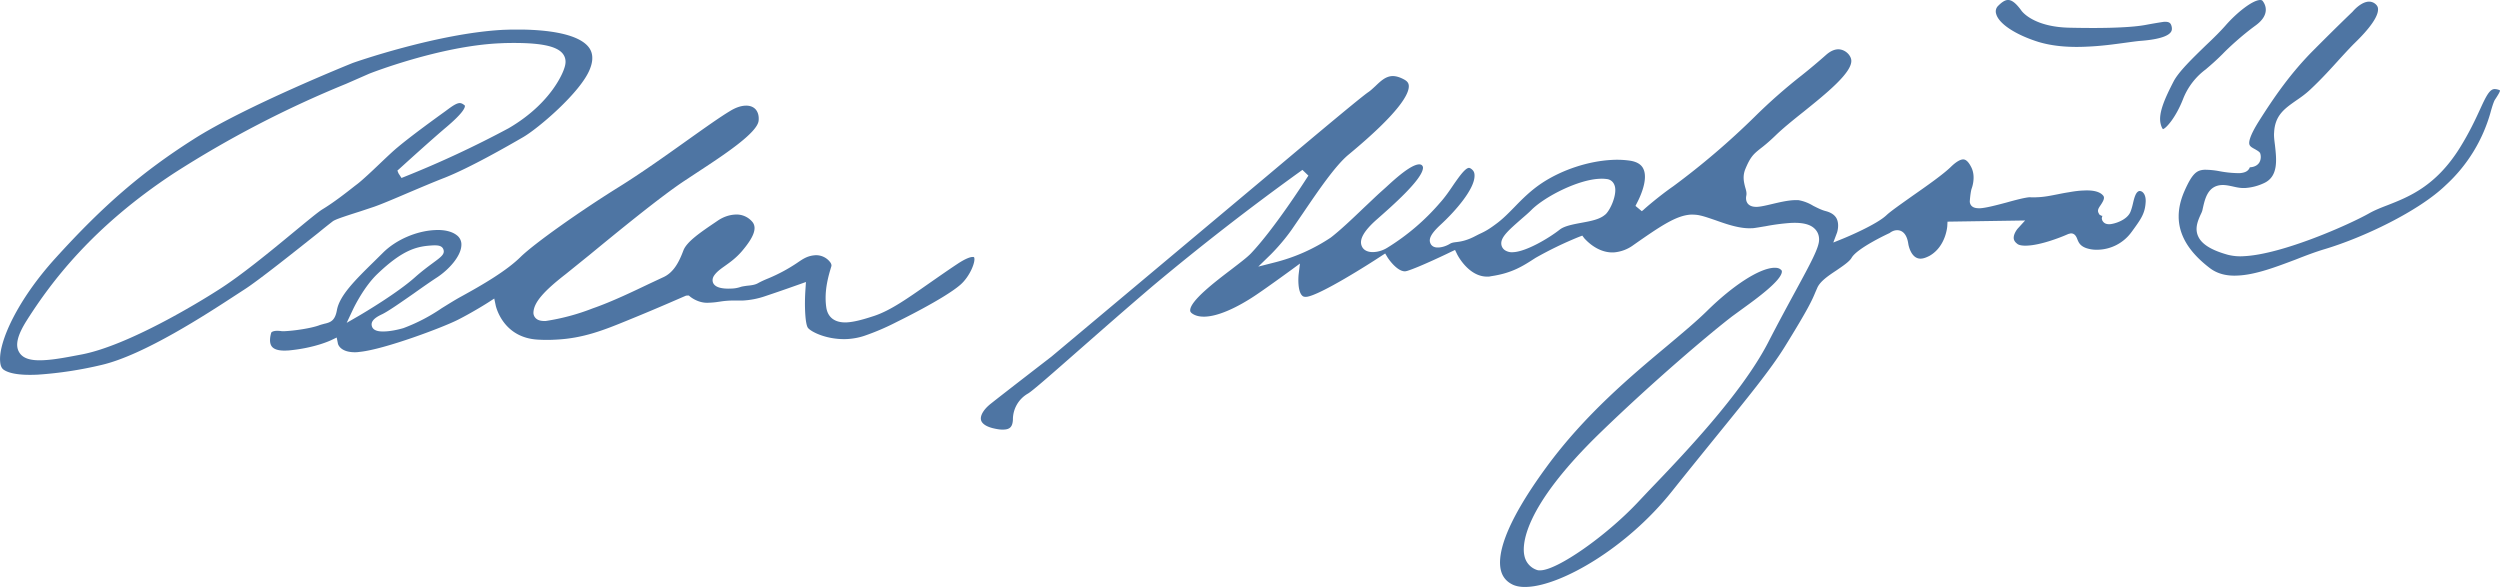
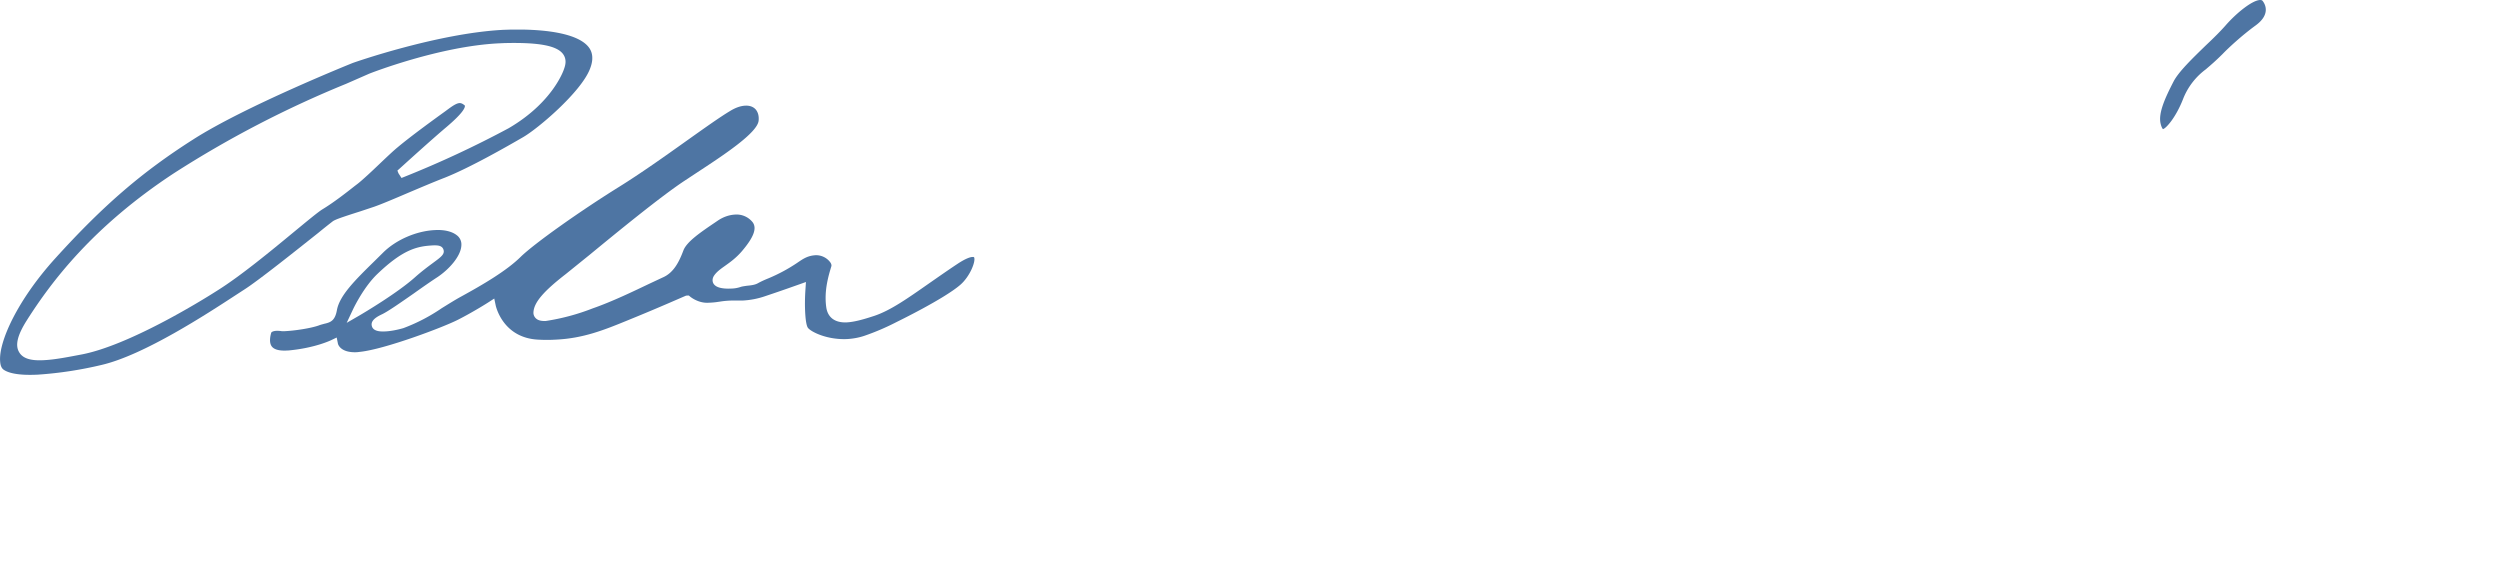
<svg xmlns="http://www.w3.org/2000/svg" xmlns:xlink="http://www.w3.org/1999/xlink" width="212.95" height="50" viewBox="0 0 212.95 50">
  <defs>
    <path id="zksyd" d="M487.3 619.25c-.55.3-1.1.65-1.67 1a15.2 15.2 0 0 1-3.27 1.7c-.52.15-1.08.26-1.54.28-.29.01-1.03.05-1.15-.47-.13-.52.56-.84.89-1 .5-.24 1.56-.98 2.68-1.76.69-.49 1.4-.99 2-1.38 1-.66 2.03-1.8 2.06-2.73a.97.97 0 0 0-.4-.86c-.41-.32-1.08-.48-1.88-.43-1.57.08-3.3.83-4.4 1.93l-.77.76c-1.57 1.54-2.92 2.87-3.15 4.12-.16.9-.53 1.05-1.08 1.17-.13.04-.28.07-.46.14-.67.24-2.03.45-2.91.49H472s-.22-.04-.45-.03c-.24.01-.42.08-.45.17-.05.18-.22.8.05 1.16.25.33.82.37 1.25.35l.2-.01c2.25-.21 3.6-.87 3.62-.88l.46-.22.1.5c0 .04.18.82 1.63.75l.26-.03c2.09-.22 7.06-2.08 8.35-2.74 1.3-.66 2.59-1.48 2.6-1.49l.48-.31.12.57c.02.11.62 2.77 3.6 2.93.52.03 1.03.03 1.52 0 2.37-.11 4.14-.83 6.19-1.67l.12-.05c2.54-1.03 4.7-2 4.8-2.03l.22-.01.12.1s.64.54 1.48.52l.24-.01c.4-.02.6-.06.82-.09a7.48 7.48 0 0 1 1.28-.09h.65a6.94 6.94 0 0 0 1.94-.38c1.44-.48 2.66-.92 2.89-1l.56-.2-.04.61c-.1 1.38-.03 3.05.23 3.32.32.36 1.67 1.01 3.33.93.5-.03 1-.12 1.47-.28a20.47 20.47 0 0 0 2.73-1.17c.04-.02 4.05-1.97 5.43-3.17.8-.69 1.32-1.96 1.18-2.33-.02-.02-.02-.05-.14-.04-.16 0-.55.1-1.3.6-.86.57-1.64 1.12-2.39 1.64-1.83 1.28-3.27 2.3-4.66 2.77-.76.25-1.64.52-2.35.56-1.01.05-1.64-.41-1.76-1.3-.2-1.44.22-2.75.43-3.46.04-.1 0-.26-.13-.41a1.5 1.5 0 0 0-1.23-.55c-.65.05-.99.27-1.56.66a14.07 14.07 0 0 1-2.44 1.31c-.32.13-.61.26-.9.42-.25.14-.59.18-.92.21-.2.03-.44.06-.57.11a2.6 2.6 0 0 1-.76.13c-.84.04-1.36-.11-1.54-.45-.1-.2-.08-.44.07-.66.22-.32.54-.55.92-.82.42-.3.94-.66 1.46-1.27 1-1.18 1.28-1.94.9-2.45a1.75 1.75 0 0 0-1.53-.65c-.48.03-.98.2-1.45.52l-.22.15c-1.24.84-2.42 1.64-2.7 2.39-.36.95-.82 1.9-1.77 2.3l-1.09.51c-1.26.6-3.17 1.53-4.87 2.12a18.71 18.71 0 0 1-3.98 1.07c-.42.02-.7-.06-.88-.25a.65.65 0 0 1-.18-.5c.05-.83.85-1.77 2.76-3.25l1.87-1.51.1-.08c2.42-1.99 6.07-4.98 8.12-6.34l.97-.64c2.35-1.54 5.27-3.45 5.36-4.5.04-.4-.06-.74-.27-.97-.2-.21-.5-.32-.87-.3-.4.02-.83.17-1.3.46-.87.52-2.2 1.47-3.75 2.57-1.82 1.3-3.9 2.77-5.67 3.87-3.41 2.12-7.25 4.85-8.4 5.97-1.21 1.2-3.24 2.38-5.06 3.38m-8.68 1.62l-1.09.63.55-1.17c.15-.31.95-1.91 2.03-2.96 2.25-2.16 3.45-2.4 4.8-2.47h.01c.26 0 .72-.03.85.35.14.4-.2.64-.92 1.17-.42.31-.94.7-1.47 1.17-1.51 1.36-4.42 3.08-4.76 3.28" />
    <path id="zksya" d="M633.58 594.14h27.37v23.34h-27.37z" />
-     <path id="zksyf" d="M660.58 601.6c-.04-.02-.08-.02-.12-.01-.42.02-.74.7-1.23 1.77-.4.87-.91 1.96-1.72 3.26-2.04 3.25-4.33 4.15-6.17 4.87-.55.21-1.07.42-1.5.66-1.72.98-7.43 3.51-10.68 3.67a4.35 4.35 0 0 1-1.4-.12c-1.4-.39-2.22-.9-2.52-1.57-.31-.68-.02-1.33.2-1.83.07-.14.13-.27.16-.39l.05-.23c.18-.78.43-1.87 1.62-1.92.32-.01.62.06.91.12.35.08.69.16 1.12.13a4.4 4.4 0 0 0 1.52-.4c1.27-.56 1.1-2 .96-3.26-.05-.39-.1-.76-.07-1.07.07-1.46.9-2.03 1.85-2.7.4-.27.84-.58 1.27-.99.94-.88 1.77-1.8 2.51-2.62.48-.52.9-.98 1.25-1.32.5-.49 2-1.97 1.97-2.87 0-.17-.07-.3-.2-.42a.83.83 0 0 0-.6-.22c-.57.03-1.12.58-1.3.78l-.09.1c-.17.16-1.4 1.34-3.28 3.23-2 2-3.43 4.1-4.67 6.06-.82 1.3-.87 1.8-.82 1.98.04.17.2.27.5.43.08.05.18.1.31.2l.1.1.03.1c.02.06.1.43-.11.75-.11.16-.33.35-.77.38h-.02c-.15.4-.54.47-.87.5a9.3 9.3 0 0 1-1.73-.17 6.69 6.69 0 0 0-1.27-.12c-.65.04-1.03.3-1.7 1.82-1.08 2.47-.38 4.6 2.13 6.53.64.5 1.44.72 2.44.66 1.5-.07 3.23-.73 4.9-1.36.86-.34 1.68-.65 2.48-.89 3.28-.98 8-3.22 10.3-5.44a13.24 13.24 0 0 0 3.85-6.3c.1-.36.2-.67.3-.9.05-.1.13-.2.2-.32.09-.14.29-.46.28-.55-.02-.02-.11-.08-.37-.12" />
    <path id="zksyb" d="M531.55 598.2h99.22V644h-99.22z" />
-     <path id="zksyh" d="M630.22 610.27l-.03.01c-.27.1-.39.56-.5 1.03-.06.26-.13.52-.22.74-.29.69-1.32 1.02-1.78 1.05-.28 0-.48-.07-.62-.33l-.04-.15.02-.15.04-.08-.11-.02-.16-.1-.06-.12c-.13-.24.01-.44.16-.66.32-.47.37-.69.2-.86-.28-.31-.84-.45-1.67-.4-.35.01-.75.06-1.25.15-.33.05-.63.11-.93.17-.61.12-1.14.23-1.72.25-.19.01-.38.02-.67 0-.42.03-1.25.25-2 .46-.83.22-1.7.45-2.22.48-.22 0-.52 0-.72-.2a.56.56 0 0 1-.15-.44c.04-.51.1-.87.15-1.02 0-.01.39-.96-.01-1.8-.35-.72-.63-.7-.73-.7-.18.01-.51.13-1.04.65-.64.62-2 1.58-3.22 2.43-.97.69-1.89 1.33-2.24 1.66-.83.8-3.4 1.88-3.7 2l-.84.34.32-.85s.23-.67-.04-1.2c-.16-.3-.47-.51-.93-.63-.35-.09-.68-.26-1.06-.45a3.6 3.6 0 0 0-1.25-.48h-.4c-.6.03-1.26.19-1.86.33-.5.12-.93.22-1.27.24-.36.01-.61-.07-.78-.26-.1-.12-.21-.34-.14-.69.05-.24-.02-.47-.1-.74-.1-.4-.23-.9.01-1.51.44-1.07.71-1.3 1.3-1.77.3-.23.7-.55 1.28-1.11.63-.61 1.48-1.3 2.4-2.03 1.86-1.5 4.19-3.36 4.05-4.41-.06-.44-.56-.92-1.15-.9-.33.02-.66.18-1 .48a52 52 0 0 1-2.06 1.73 46.52 46.52 0 0 0-4.01 3.53 65.01 65.01 0 0 1-6.92 5.91c-1.21.84-2.4 1.87-2.53 2l-.17.14-.54-.45.1-.2c.04-.08 1.07-1.93.57-2.96-.17-.37-.55-.6-1.11-.69-.47-.07-.99-.1-1.55-.07-2.01.1-4.23.83-5.93 1.94-.99.65-1.73 1.4-2.38 2.07-.47.48-.92.94-1.41 1.32-.8.61-1.1.76-1.62 1l-.45.23c-.67.33-1.13.4-1.47.44-.24.03-.4.05-.56.15-.29.18-.67.3-.96.31-.47.03-.64-.21-.7-.36-.17-.39.09-.85.85-1.56 1.33-1.22 2.88-3.04 2.91-4.15.01-.23-.04-.4-.17-.53-.12-.12-.23-.18-.31-.18-.32.02-.84.76-1.3 1.42-.31.46-.7 1.04-1.15 1.54a19.16 19.16 0 0 1-4.48 3.83c-.36.23-.78.36-1.16.38-.52.03-.9-.16-1.04-.52-.23-.56.2-1.3 1.3-2.27 1.25-1.1 3.88-3.4 3.92-4.38a.28.28 0 0 0-.07-.2c-.07-.08-.16-.1-.27-.1-.72.04-2.02 1.22-2.8 1.94l-.38.34c-.45.4-.95.89-1.53 1.43-1 .96-2.04 1.94-2.81 2.53a15.34 15.34 0 0 1-4.72 2.1l-1.45.37 1.07-1.04c.1-.1.98-.98 1.77-2.1l1-1.46c1.27-1.87 2.72-4 3.84-4.93 4.35-3.6 5.2-5.2 5.14-5.9-.02-.2-.12-.34-.33-.47-.4-.23-.76-.34-1.08-.33-.58.03-1 .44-1.45.87-.19.17-.4.38-.62.52-.88.62-6.5 5.36-8.62 7.14l-18.34 15.37s-3.84 2.96-5.13 3.98c-.62.48-.95 1.02-.87 1.4.06.3.4.55.96.7.4.1.73.15 1 .13.52-.02.73-.26.76-.84a2.54 2.54 0 0 1 1.27-2.22c.37-.2 2.17-1.79 4.46-3.8 1.78-1.56 3.94-3.46 6.23-5.41a217.5 217.5 0 0 1 12.52-9.72l.18-.13.51.49-.12.18c-.28.44-2.82 4.38-4.76 6.43-.33.35-.97.83-1.71 1.4-1.3.99-3.49 2.65-3.48 3.47 0 .07.02.15.15.25.28.21.67.3 1.14.28 1.59-.07 3.68-1.4 4.5-1.97.96-.65 2.81-2 2.81-2l.75-.55-.11.91c-.04.35-.08 1.42.28 1.8.09.1.19.14.4.12h.02c1.17-.17 5.29-2.78 6.33-3.47l.34-.22.21.35c.27.41.92 1.2 1.5 1.17l.15-.03c1.05-.32 3.7-1.6 3.73-1.62l.36-.17.17.35c.01.03.99 2 2.66 1.92.08 0 .15-.01.22-.03 1.8-.26 2.72-.86 3.8-1.56a31.35 31.35 0 0 1 3.7-1.79l.29-.11.18.24c.02 0 1.03 1.26 2.5 1.19a3.23 3.23 0 0 0 1.68-.63c2.37-1.66 3.66-2.52 4.9-2.59.26 0 .51.01.76.07.38.08.82.24 1.3.4.98.35 2.1.74 3.09.69h.1c.29-.03.66-.1 1.1-.17a17.9 17.9 0 0 1 2.13-.28c.98-.05 1.64.1 2.03.47.26.24.4.56.4.94.01.67-.67 1.93-2.04 4.45-.64 1.18-1.43 2.63-2.32 4.36-2.28 4.38-7.2 9.52-10.16 12.6l-1 1.06c-2.67 2.81-6.72 5.65-8.19 5.71-.13.01-.25 0-.35-.04a1.6 1.6 0 0 1-1.04-1.2c-.19-.82-.25-4 6.53-10.55 4.55-4.4 9.3-8.42 11.2-9.87l.85-.62c1.25-.9 3.32-2.42 3.35-3.16 0-.06-.01-.12-.1-.18-.13-.12-.32-.16-.58-.15-1.26.06-3.48 1.5-5.67 3.65-.88.87-2.03 1.83-3.36 2.95-3.15 2.63-7.07 5.91-10.34 10.37-3.78 5.16-4.19 7.66-3.87 8.85.15.55.5.95 1.06 1.2.32.13.72.19 1.2.16 2.9-.14 8.43-3.29 12.29-8.13 1.38-1.73 2.64-3.28 3.79-4.7 2.68-3.3 4.62-5.68 5.8-7.58 2.07-3.34 2.36-4.03 2.63-4.68l.17-.39c.25-.56.95-1.03 1.63-1.48.51-.35 1.1-.74 1.29-1.07.48-.84 3.21-2.1 3.24-2.11.06-.05.3-.23.6-.24.3-.02.84.12.99 1.16 0 .01.2 1.3 1.08 1.26.22-.01.46-.1.73-.24 1.4-.8 1.51-2.52 1.51-2.53l.02-.38 6.61-.1-.62.68c-.02.02-.37.43-.35.83.01.17.1.32.28.46.1.1.35.2.89.17 1.11-.05 2.7-.64 3.48-.99l.2-.05c.37-.02.5.32.57.5.1.25.22.56.75.75.32.11.68.16 1.06.14a3.64 3.64 0 0 0 2.7-1.37l.13-.17c.8-1.1 1.13-1.55 1.18-2.57.01-.33-.07-.6-.23-.76a.4.4 0 0 0-.32-.13m-45.48 2c-.46.42-1.23.56-2.05.71-.7.13-1.43.27-1.82.57-.95.75-2.87 1.88-3.97 1.93a1.1 1.1 0 0 1-.7-.16.7.7 0 0 1-.32-.55c-.04-.59.67-1.2 1.67-2.08.32-.28.66-.56.95-.86 1.18-1.13 3.93-2.52 5.73-2.6.25-.02.48 0 .7.03.3.06.53.27.62.6.2.71-.36 2-.8 2.41" />
-     <path id="zksyi" d="M632.99 596.3c-.07-.32-.18-.47-.68-.44a40.98 40.98 0 0 0-1.53.26c-.54.1-1.25.17-2.1.21-1.16.06-2.64.07-4.4.03-2.98-.06-4-1.31-4.1-1.46-.45-.62-.82-.92-1.16-.9-.24.01-.5.18-.82.5a.66.66 0 0 0-.17.67c.21.84 1.63 1.78 3.6 2.4 1.16.35 2.54.49 4.22.4 1.16-.05 2.24-.2 3.12-.32.53-.07 1-.14 1.37-.17.53-.04 2.15-.18 2.56-.73.1-.13.12-.26.09-.45" />
    <path id="zksyc" d="M448 596.52h50.45v29.41H448z" />
    <path id="zksyk" d="M451.26 625.91a32.9 32.9 0 0 0 5.37-.82c3.62-.83 9.07-4.4 11.4-5.92l.8-.52c1.18-.75 4.5-3.4 6.3-4.83a47.9 47.9 0 0 1 1.23-.98c.22-.15.86-.37 2.31-.83l1.2-.4c.58-.2 1.67-.66 2.93-1.2 1.02-.43 2.12-.9 3.1-1.28 2.18-.87 5.3-2.66 6.63-3.43 1.27-.72 4.93-3.83 5.71-5.8.3-.73.28-1.35-.05-1.82-.75-1.07-3.11-1.62-6.67-1.56l-.63.02c-5.6.28-12.8 2.8-12.86 2.83-.1.04-9.11 3.66-13.53 6.48-4.36 2.77-7.66 5.6-11.76 10.12-3.27 3.6-4.85 7.14-4.73 8.79.02.33.1.56.26.7.32.25 1.1.55 3 .45m-.97-4.65c2.02-3.17 5.53-7.92 12.54-12.52a89.98 89.98 0 0 1 14.64-7.6l1.94-.85c.06-.03 6-2.36 11.1-2.6l.45-.02c2.9-.07 4.44.21 4.98.92.36.48.2.99.1 1.27-.03.11-.95 2.86-4.72 5.06a86.96 86.96 0 0 1-8.93 4.16l-.2.08-.26-.4-.09-.23.17-.15c.63-.57 2.8-2.54 4-3.55 1.38-1.17 1.58-1.62 1.58-1.8 0-.02 0-.05-.08-.1-.18-.14-.3-.15-.38-.15-.28.02-.63.27-1.04.57l-.16.12c-.86.62-2.88 2.08-4.05 3.06-.37.3-.95.85-1.56 1.43-.7.67-1.44 1.36-1.86 1.69l-.25.19c-.76.6-1.8 1.41-2.74 1.98-.37.22-1.34 1.03-2.46 1.95-1.91 1.58-4.53 3.74-6.48 4.96-1.7 1.09-7.6 4.67-11.52 5.45-1.16.22-2.35.46-3.3.5-1.12.06-1.78-.15-2.09-.68-.36-.6-.14-1.47.67-2.74" />
    <path id="zksyl" d="M635.93 599.87c.4-.34.84-.72 1.4-1.28.48-.5 1.63-1.57 2.8-2.42 1.24-.9.86-1.74.63-2.05-.06-.1-.13-.12-.25-.12-.68.03-2.02 1.12-2.93 2.16-.42.48-1 1.06-1.65 1.67-1.1 1.07-2.37 2.28-2.8 3.14-.7 1.36-1.3 2.66-1.09 3.56.07.3.16.43.2.47.26-.06 1.08-.96 1.7-2.53a5.74 5.74 0 0 1 2-2.6" />
    <clipPath id="zksye">
      <use xlink:href="#zksya" />
    </clipPath>
    <clipPath id="zksyg">
      <use xlink:href="#zksyb" />
    </clipPath>
    <clipPath id="zksyj">
      <use xlink:href="#zksyc" />
    </clipPath>
  </defs>
  <g>
    <g transform="translate(-448 -594)">
      <g>
        <use fill="#4e75a3" xlink:href="#zksyd" />
      </g>
      <g>
        <g />
        <g clip-path="url(#zksye)">
          <use fill="#4e75a3" xlink:href="#zksyf" />
        </g>
      </g>
      <g>
        <g />
        <g clip-path="url(#zksyg)">
          <use fill="#4e75a3" xlink:href="#zksyh" />
        </g>
      </g>
      <g>
        <use fill="#4e75a3" xlink:href="#zksyi" />
      </g>
      <g>
        <g />
        <g clip-path="url(#zksyj)">
          <use fill="#4e75a3" xlink:href="#zksyk" />
        </g>
      </g>
      <g>
        <use fill="#4e75a3" xlink:href="#zksyl" />
      </g>
    </g>
  </g>
</svg>